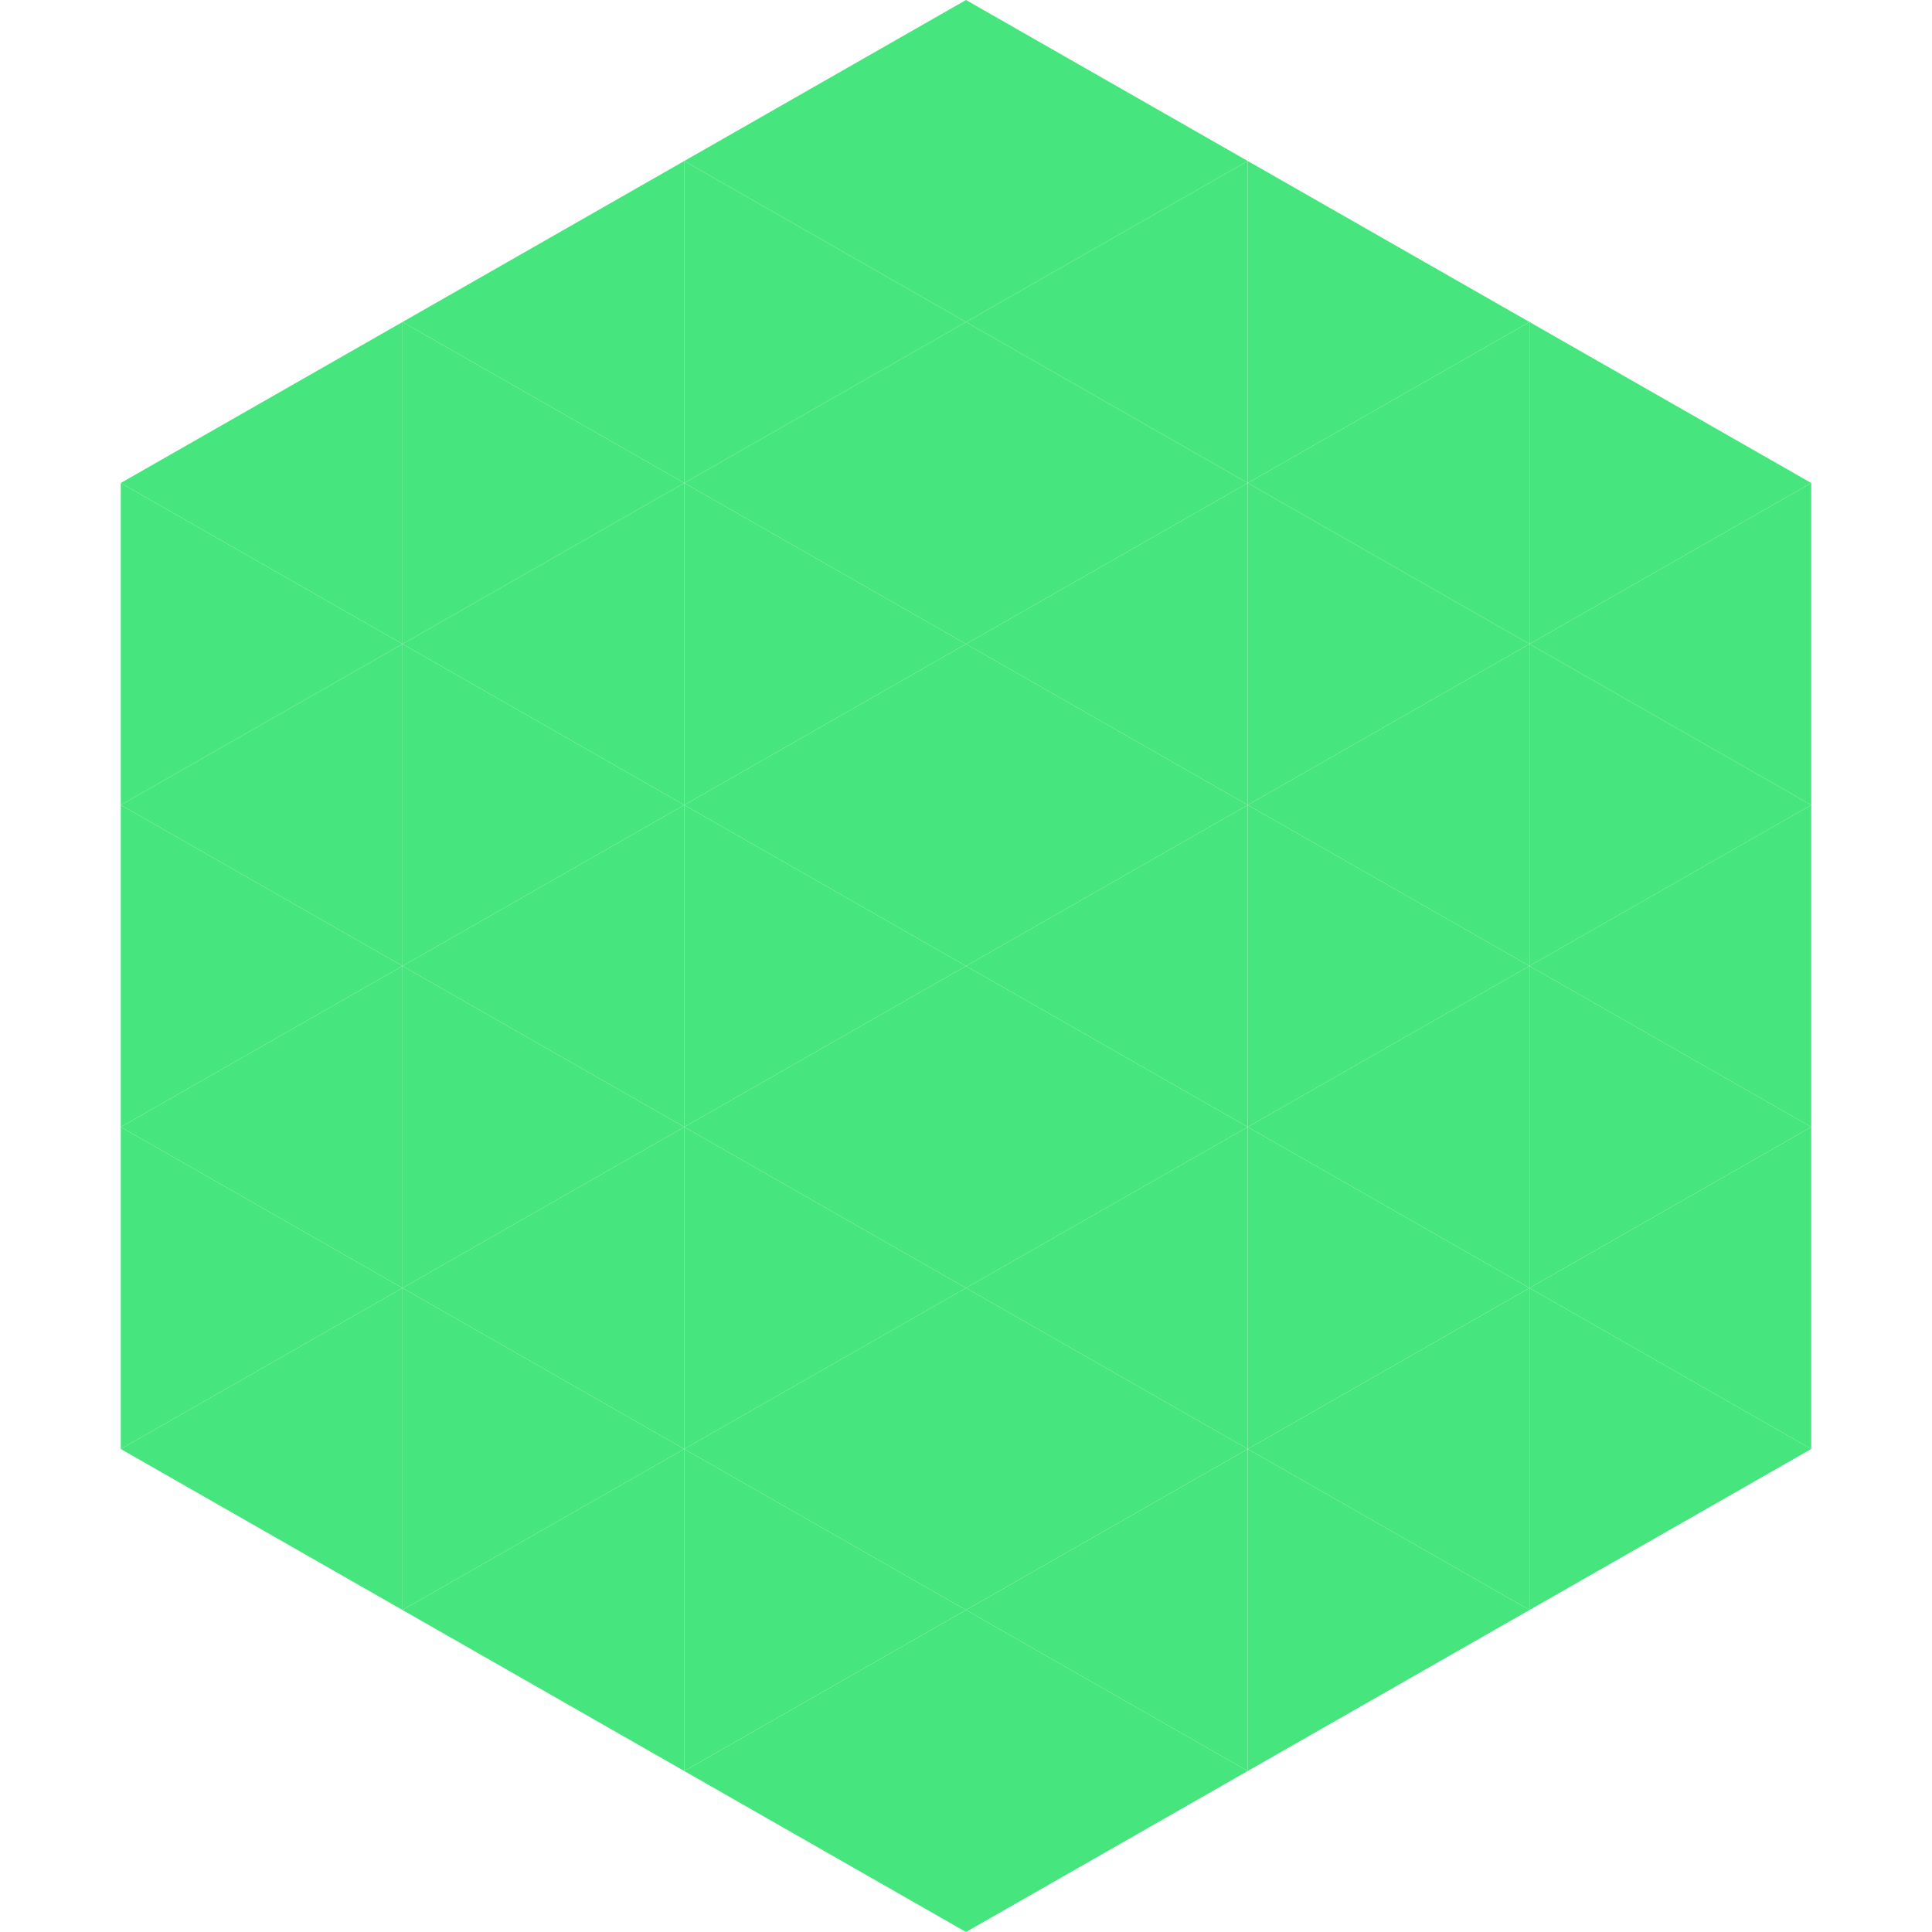
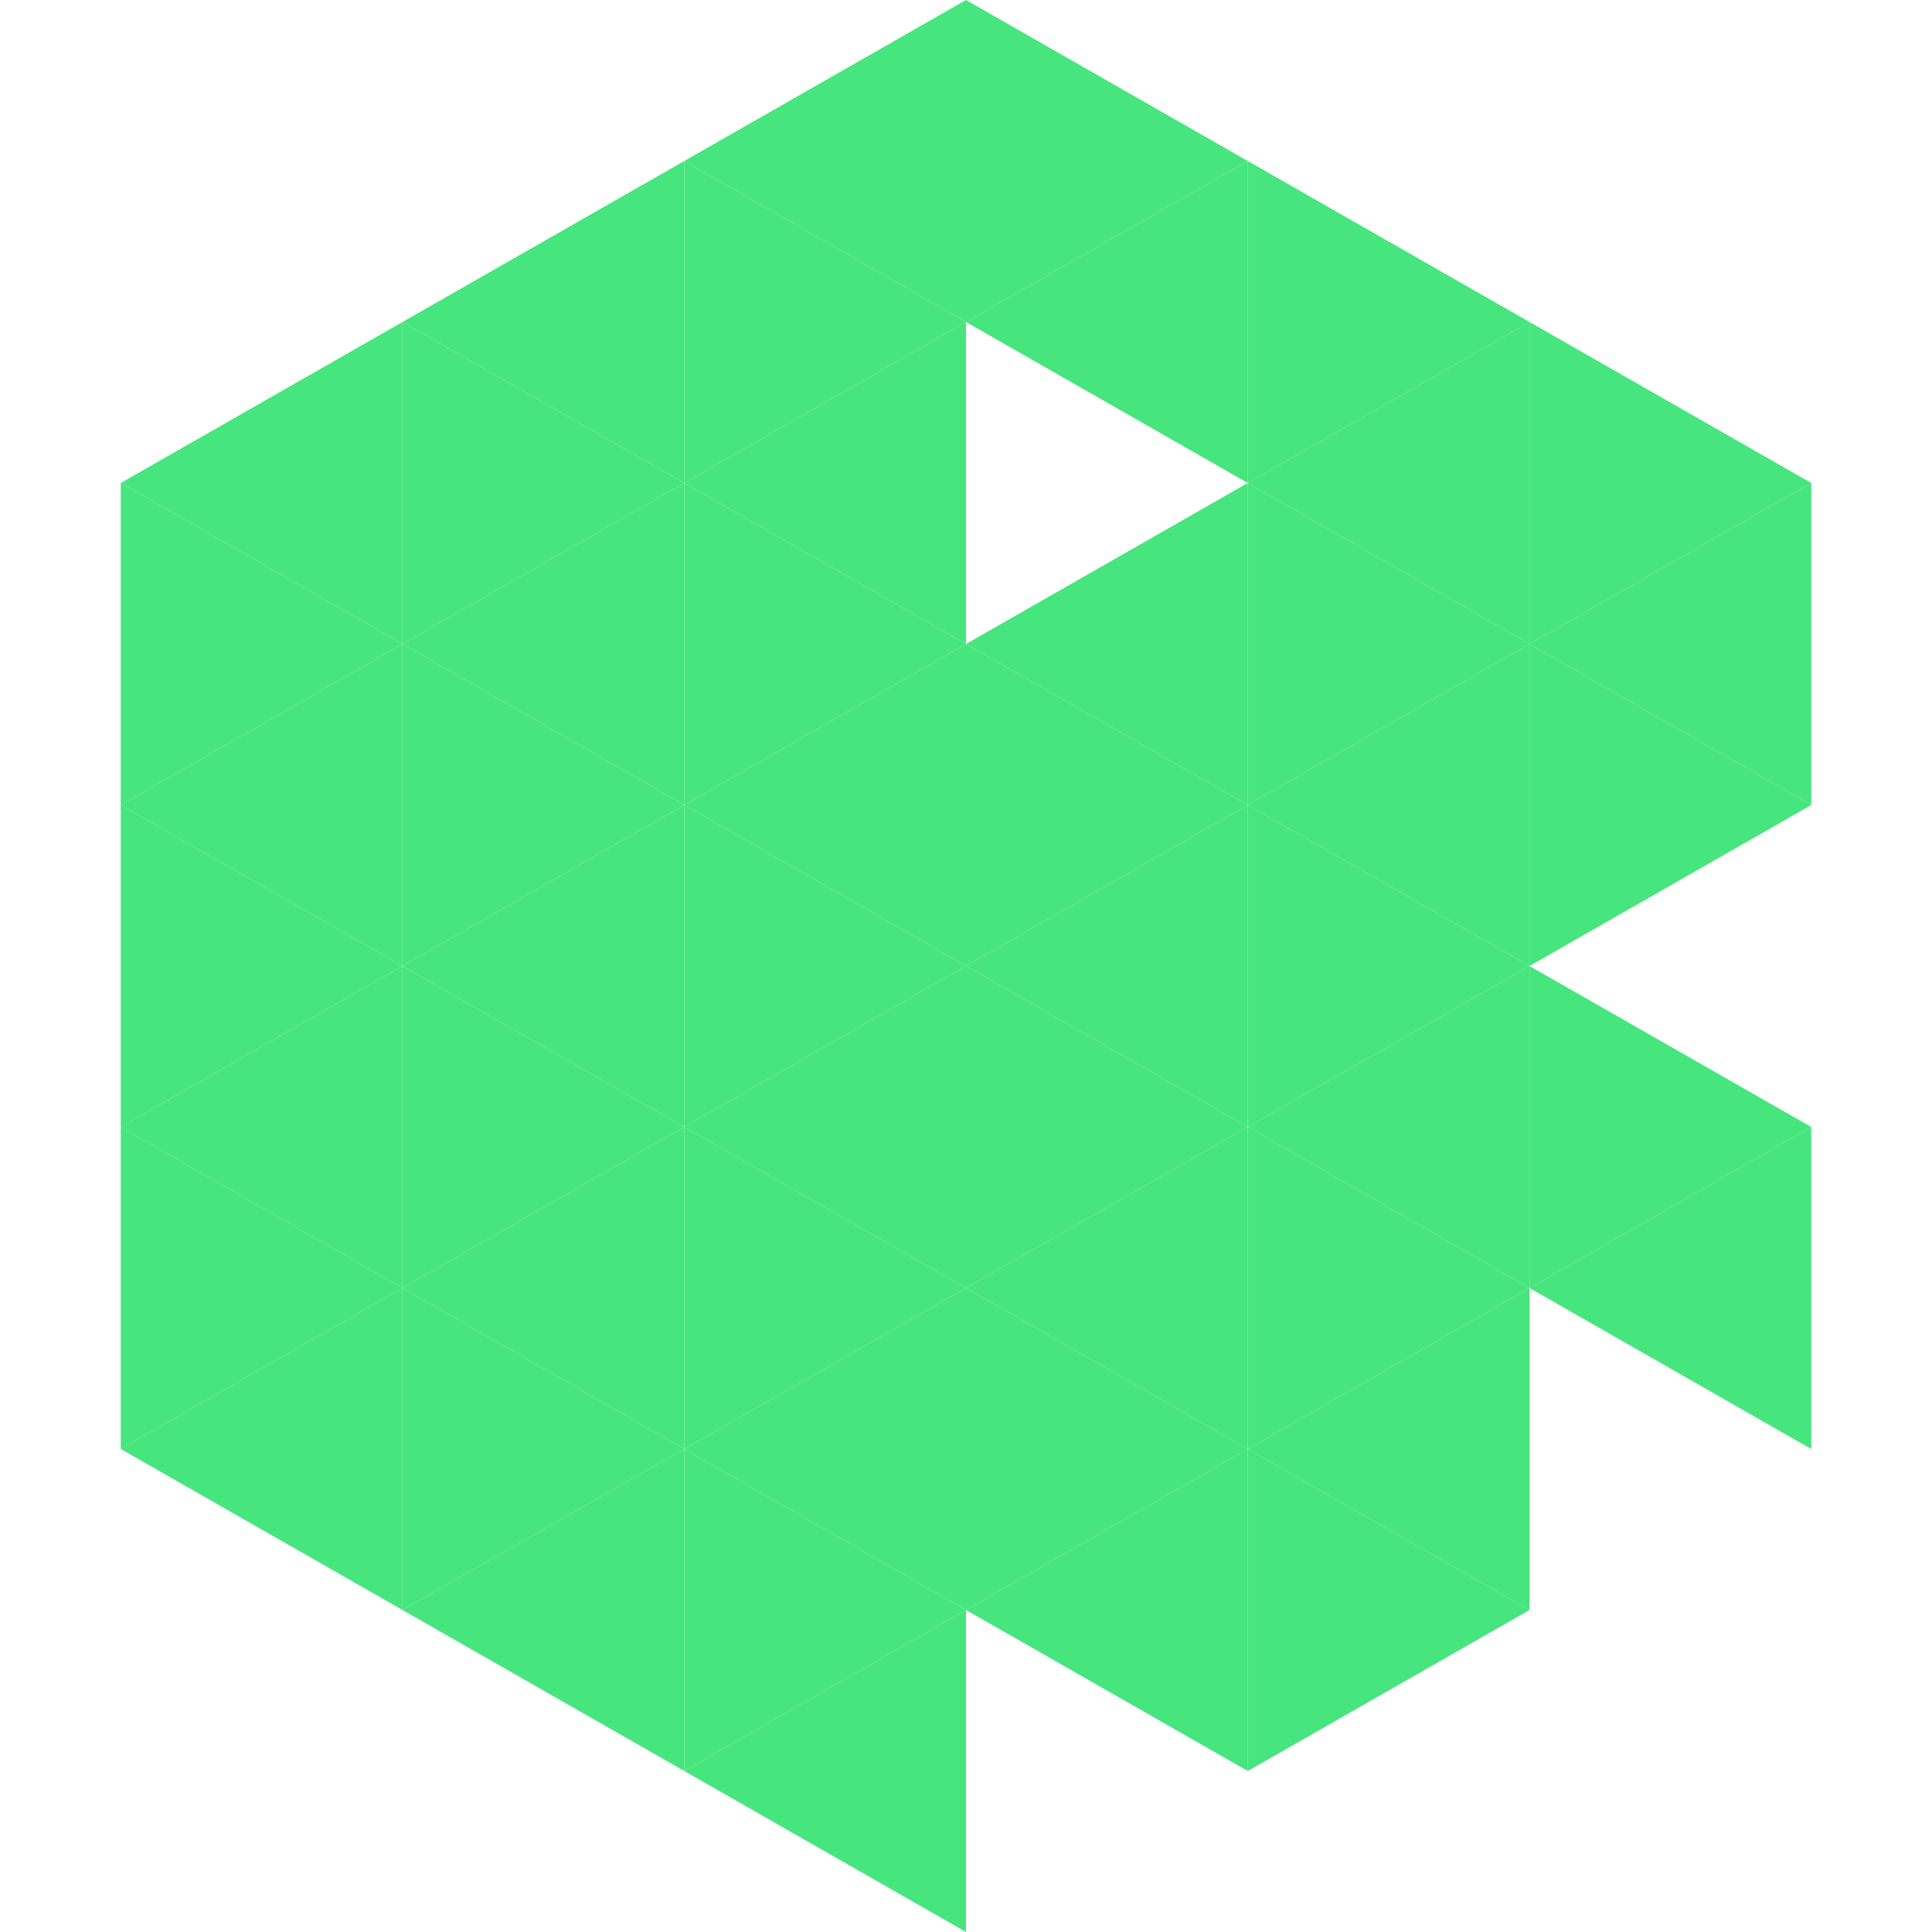
<svg xmlns="http://www.w3.org/2000/svg" width="240" height="240">
  <polygon points="50,40 15,60 50,80" style="fill:rgb(71,229,126)" />
  <polygon points="190,40 225,60 190,80" style="fill:rgb(71,229,126)" />
  <polygon points="15,60 50,80 15,100" style="fill:rgb(71,229,126)" />
  <polygon points="225,60 190,80 225,100" style="fill:rgb(71,229,126)" />
  <polygon points="50,80 15,100 50,120" style="fill:rgb(71,229,126)" />
  <polygon points="190,80 225,100 190,120" style="fill:rgb(71,229,126)" />
  <polygon points="15,100 50,120 15,140" style="fill:rgb(71,229,126)" />
-   <polygon points="225,100 190,120 225,140" style="fill:rgb(71,229,126)" />
  <polygon points="50,120 15,140 50,160" style="fill:rgb(71,229,126)" />
  <polygon points="190,120 225,140 190,160" style="fill:rgb(71,229,126)" />
  <polygon points="15,140 50,160 15,180" style="fill:rgb(71,229,126)" />
  <polygon points="225,140 190,160 225,180" style="fill:rgb(71,229,126)" />
  <polygon points="50,160 15,180 50,200" style="fill:rgb(71,229,126)" />
-   <polygon points="190,160 225,180 190,200" style="fill:rgb(71,229,126)" />
-   <polygon points="15,180 50,200 15,220" style="fill:rgb(255,255,255); fill-opacity:0" />
  <polygon points="225,180 190,200 225,220" style="fill:rgb(255,255,255); fill-opacity:0" />
  <polygon points="50,0 85,20 50,40" style="fill:rgb(255,255,255); fill-opacity:0" />
  <polygon points="190,0 155,20 190,40" style="fill:rgb(255,255,255); fill-opacity:0" />
  <polygon points="85,20 50,40 85,60" style="fill:rgb(71,229,126)" />
  <polygon points="155,20 190,40 155,60" style="fill:rgb(71,229,126)" />
  <polygon points="50,40 85,60 50,80" style="fill:rgb(71,229,126)" />
  <polygon points="190,40 155,60 190,80" style="fill:rgb(71,229,126)" />
  <polygon points="85,60 50,80 85,100" style="fill:rgb(71,229,126)" />
  <polygon points="155,60 190,80 155,100" style="fill:rgb(71,229,126)" />
  <polygon points="50,80 85,100 50,120" style="fill:rgb(71,229,126)" />
  <polygon points="190,80 155,100 190,120" style="fill:rgb(71,229,126)" />
  <polygon points="85,100 50,120 85,140" style="fill:rgb(71,229,126)" />
  <polygon points="155,100 190,120 155,140" style="fill:rgb(71,229,126)" />
  <polygon points="50,120 85,140 50,160" style="fill:rgb(71,229,126)" />
  <polygon points="190,120 155,140 190,160" style="fill:rgb(71,229,126)" />
  <polygon points="85,140 50,160 85,180" style="fill:rgb(71,229,126)" />
  <polygon points="155,140 190,160 155,180" style="fill:rgb(71,229,126)" />
  <polygon points="50,160 85,180 50,200" style="fill:rgb(71,229,126)" />
  <polygon points="190,160 155,180 190,200" style="fill:rgb(71,229,126)" />
  <polygon points="85,180 50,200 85,220" style="fill:rgb(71,229,126)" />
  <polygon points="155,180 190,200 155,220" style="fill:rgb(71,229,126)" />
  <polygon points="120,0 85,20 120,40" style="fill:rgb(71,229,126)" />
  <polygon points="120,0 155,20 120,40" style="fill:rgb(71,229,126)" />
  <polygon points="85,20 120,40 85,60" style="fill:rgb(71,229,126)" />
  <polygon points="155,20 120,40 155,60" style="fill:rgb(71,229,126)" />
  <polygon points="120,40 85,60 120,80" style="fill:rgb(71,229,126)" />
-   <polygon points="120,40 155,60 120,80" style="fill:rgb(71,229,126)" />
  <polygon points="85,60 120,80 85,100" style="fill:rgb(71,229,126)" />
  <polygon points="155,60 120,80 155,100" style="fill:rgb(71,229,126)" />
  <polygon points="120,80 85,100 120,120" style="fill:rgb(71,229,126)" />
  <polygon points="120,80 155,100 120,120" style="fill:rgb(71,229,126)" />
  <polygon points="85,100 120,120 85,140" style="fill:rgb(71,229,126)" />
  <polygon points="155,100 120,120 155,140" style="fill:rgb(71,229,126)" />
  <polygon points="120,120 85,140 120,160" style="fill:rgb(71,229,126)" />
  <polygon points="120,120 155,140 120,160" style="fill:rgb(71,229,126)" />
  <polygon points="85,140 120,160 85,180" style="fill:rgb(71,229,126)" />
  <polygon points="155,140 120,160 155,180" style="fill:rgb(71,229,126)" />
  <polygon points="120,160 85,180 120,200" style="fill:rgb(71,229,126)" />
  <polygon points="120,160 155,180 120,200" style="fill:rgb(71,229,126)" />
  <polygon points="85,180 120,200 85,220" style="fill:rgb(71,229,126)" />
  <polygon points="155,180 120,200 155,220" style="fill:rgb(71,229,126)" />
  <polygon points="120,200 85,220 120,240" style="fill:rgb(71,229,126)" />
-   <polygon points="120,200 155,220 120,240" style="fill:rgb(71,229,126)" />
  <polygon points="85,220 120,240 85,260" style="fill:rgb(255,255,255); fill-opacity:0" />
  <polygon points="155,220 120,240 155,260" style="fill:rgb(255,255,255); fill-opacity:0" />
</svg>